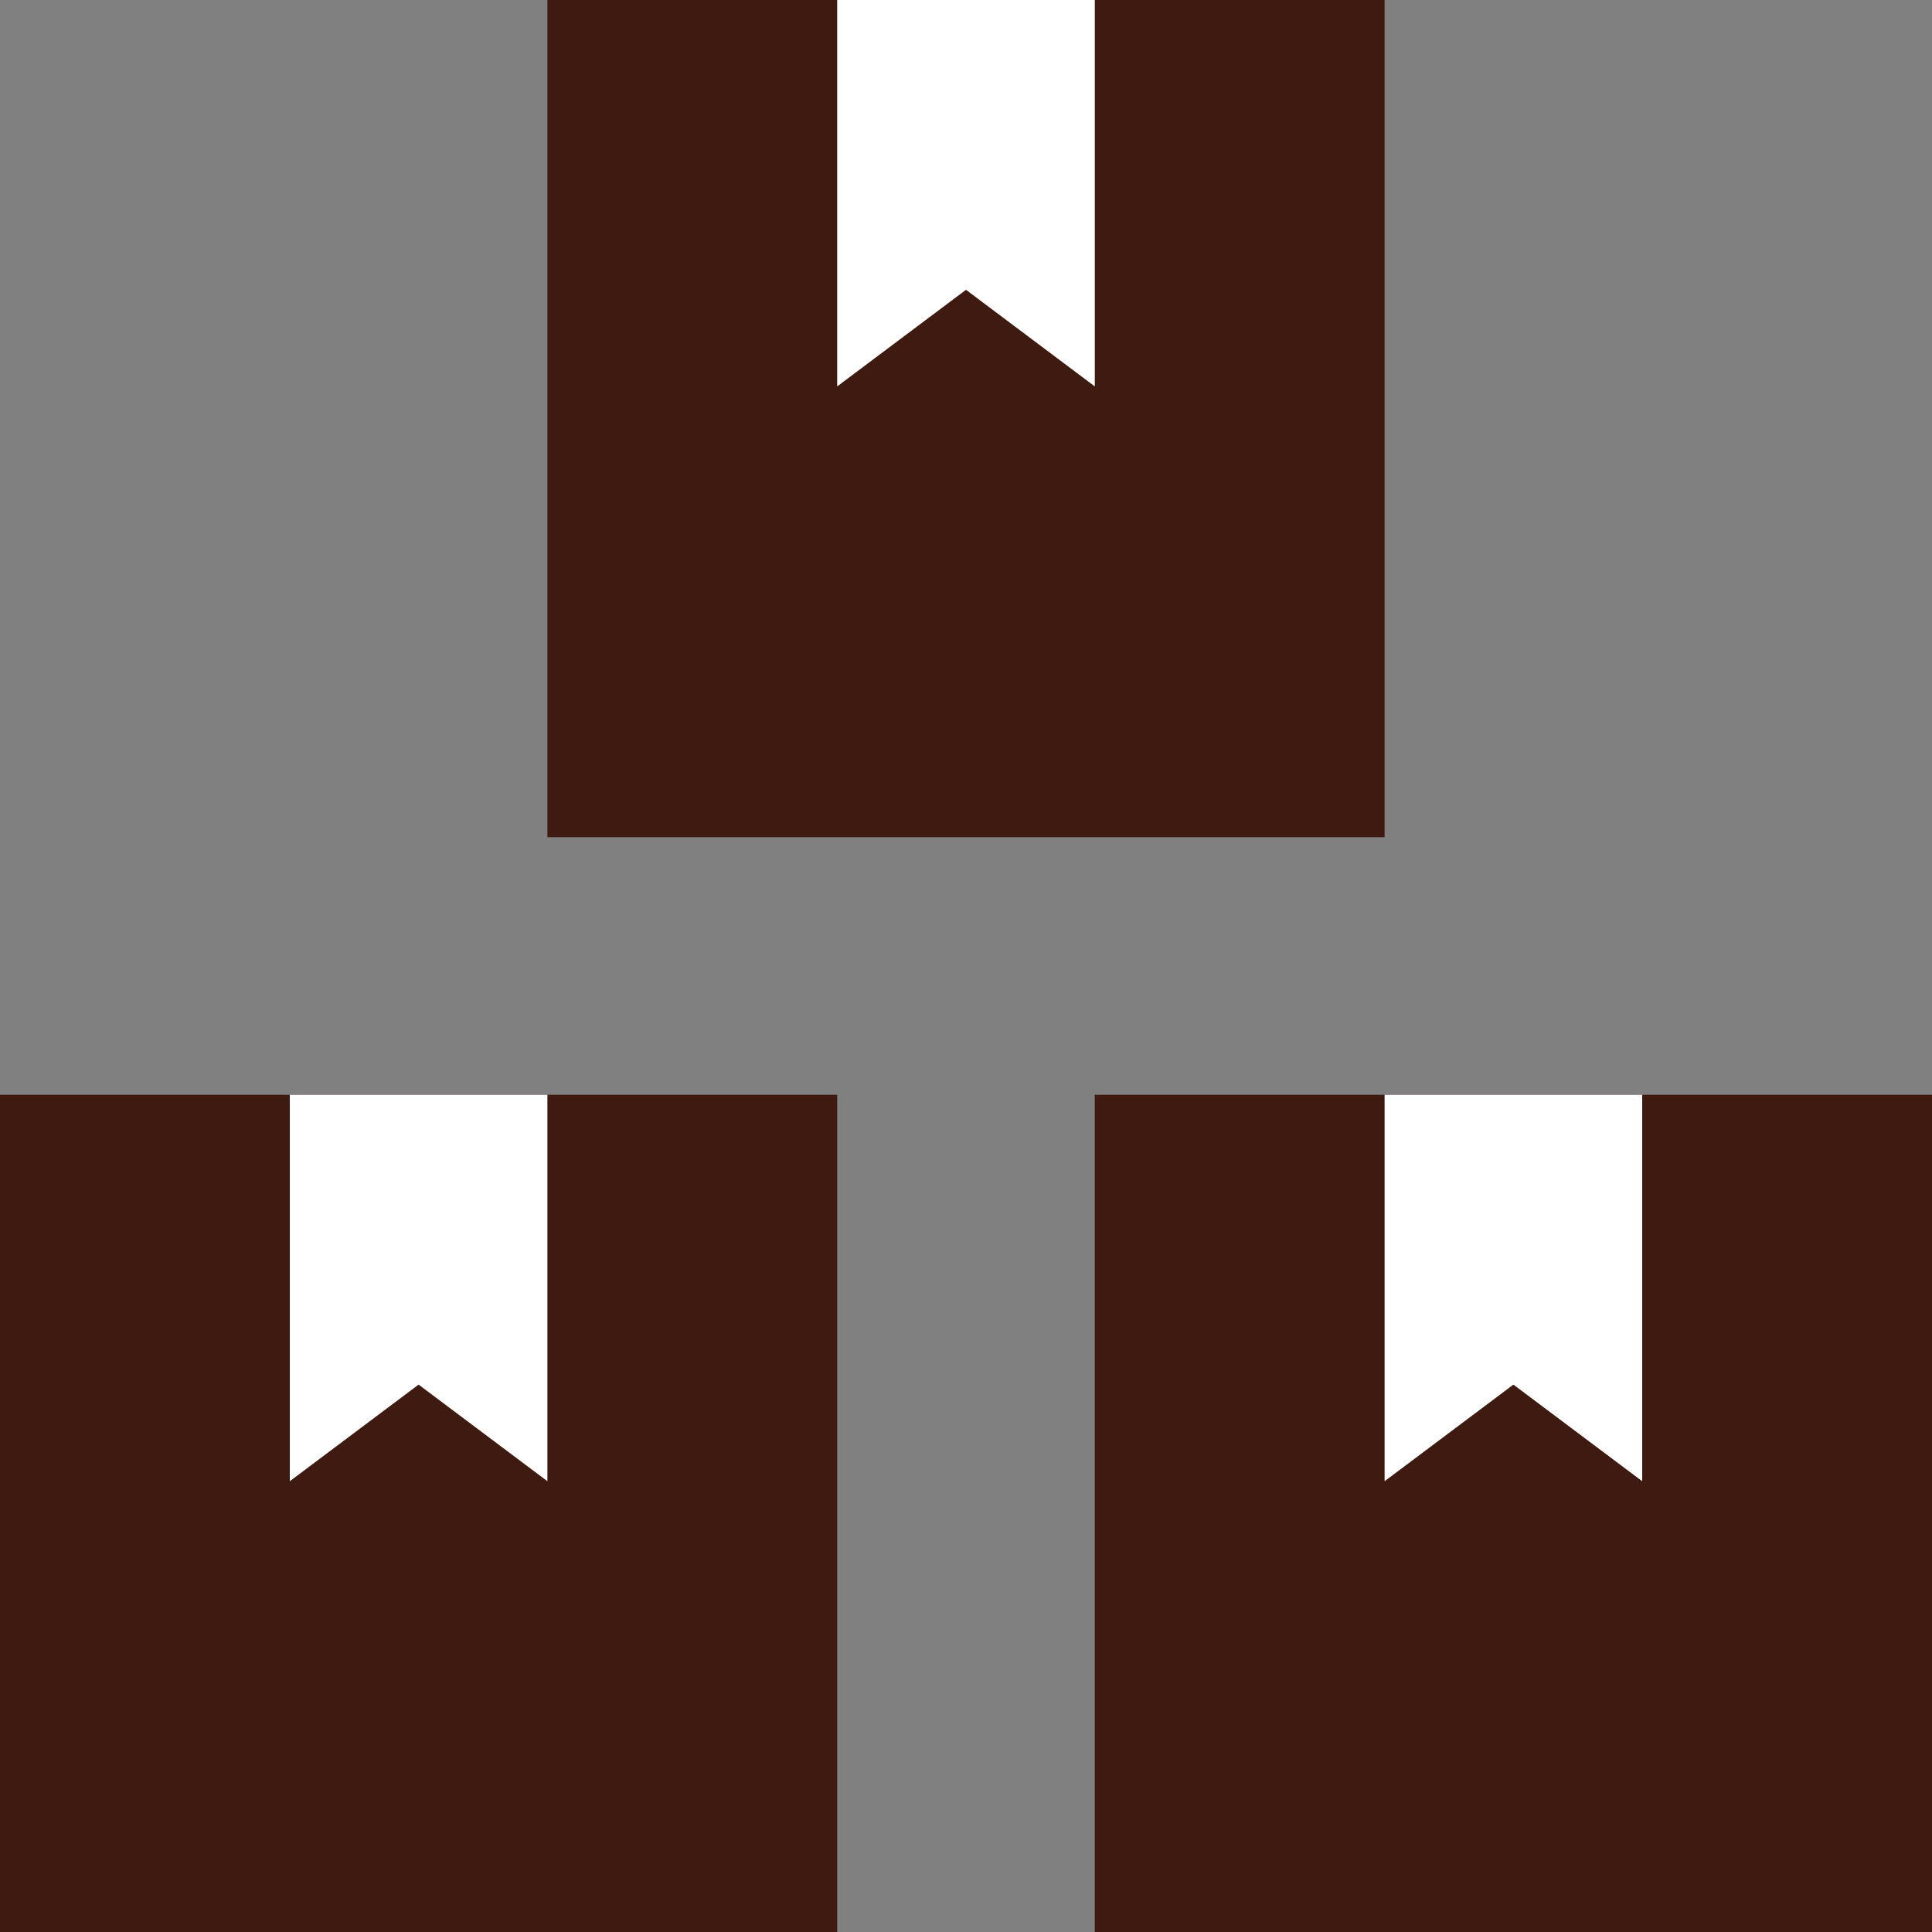
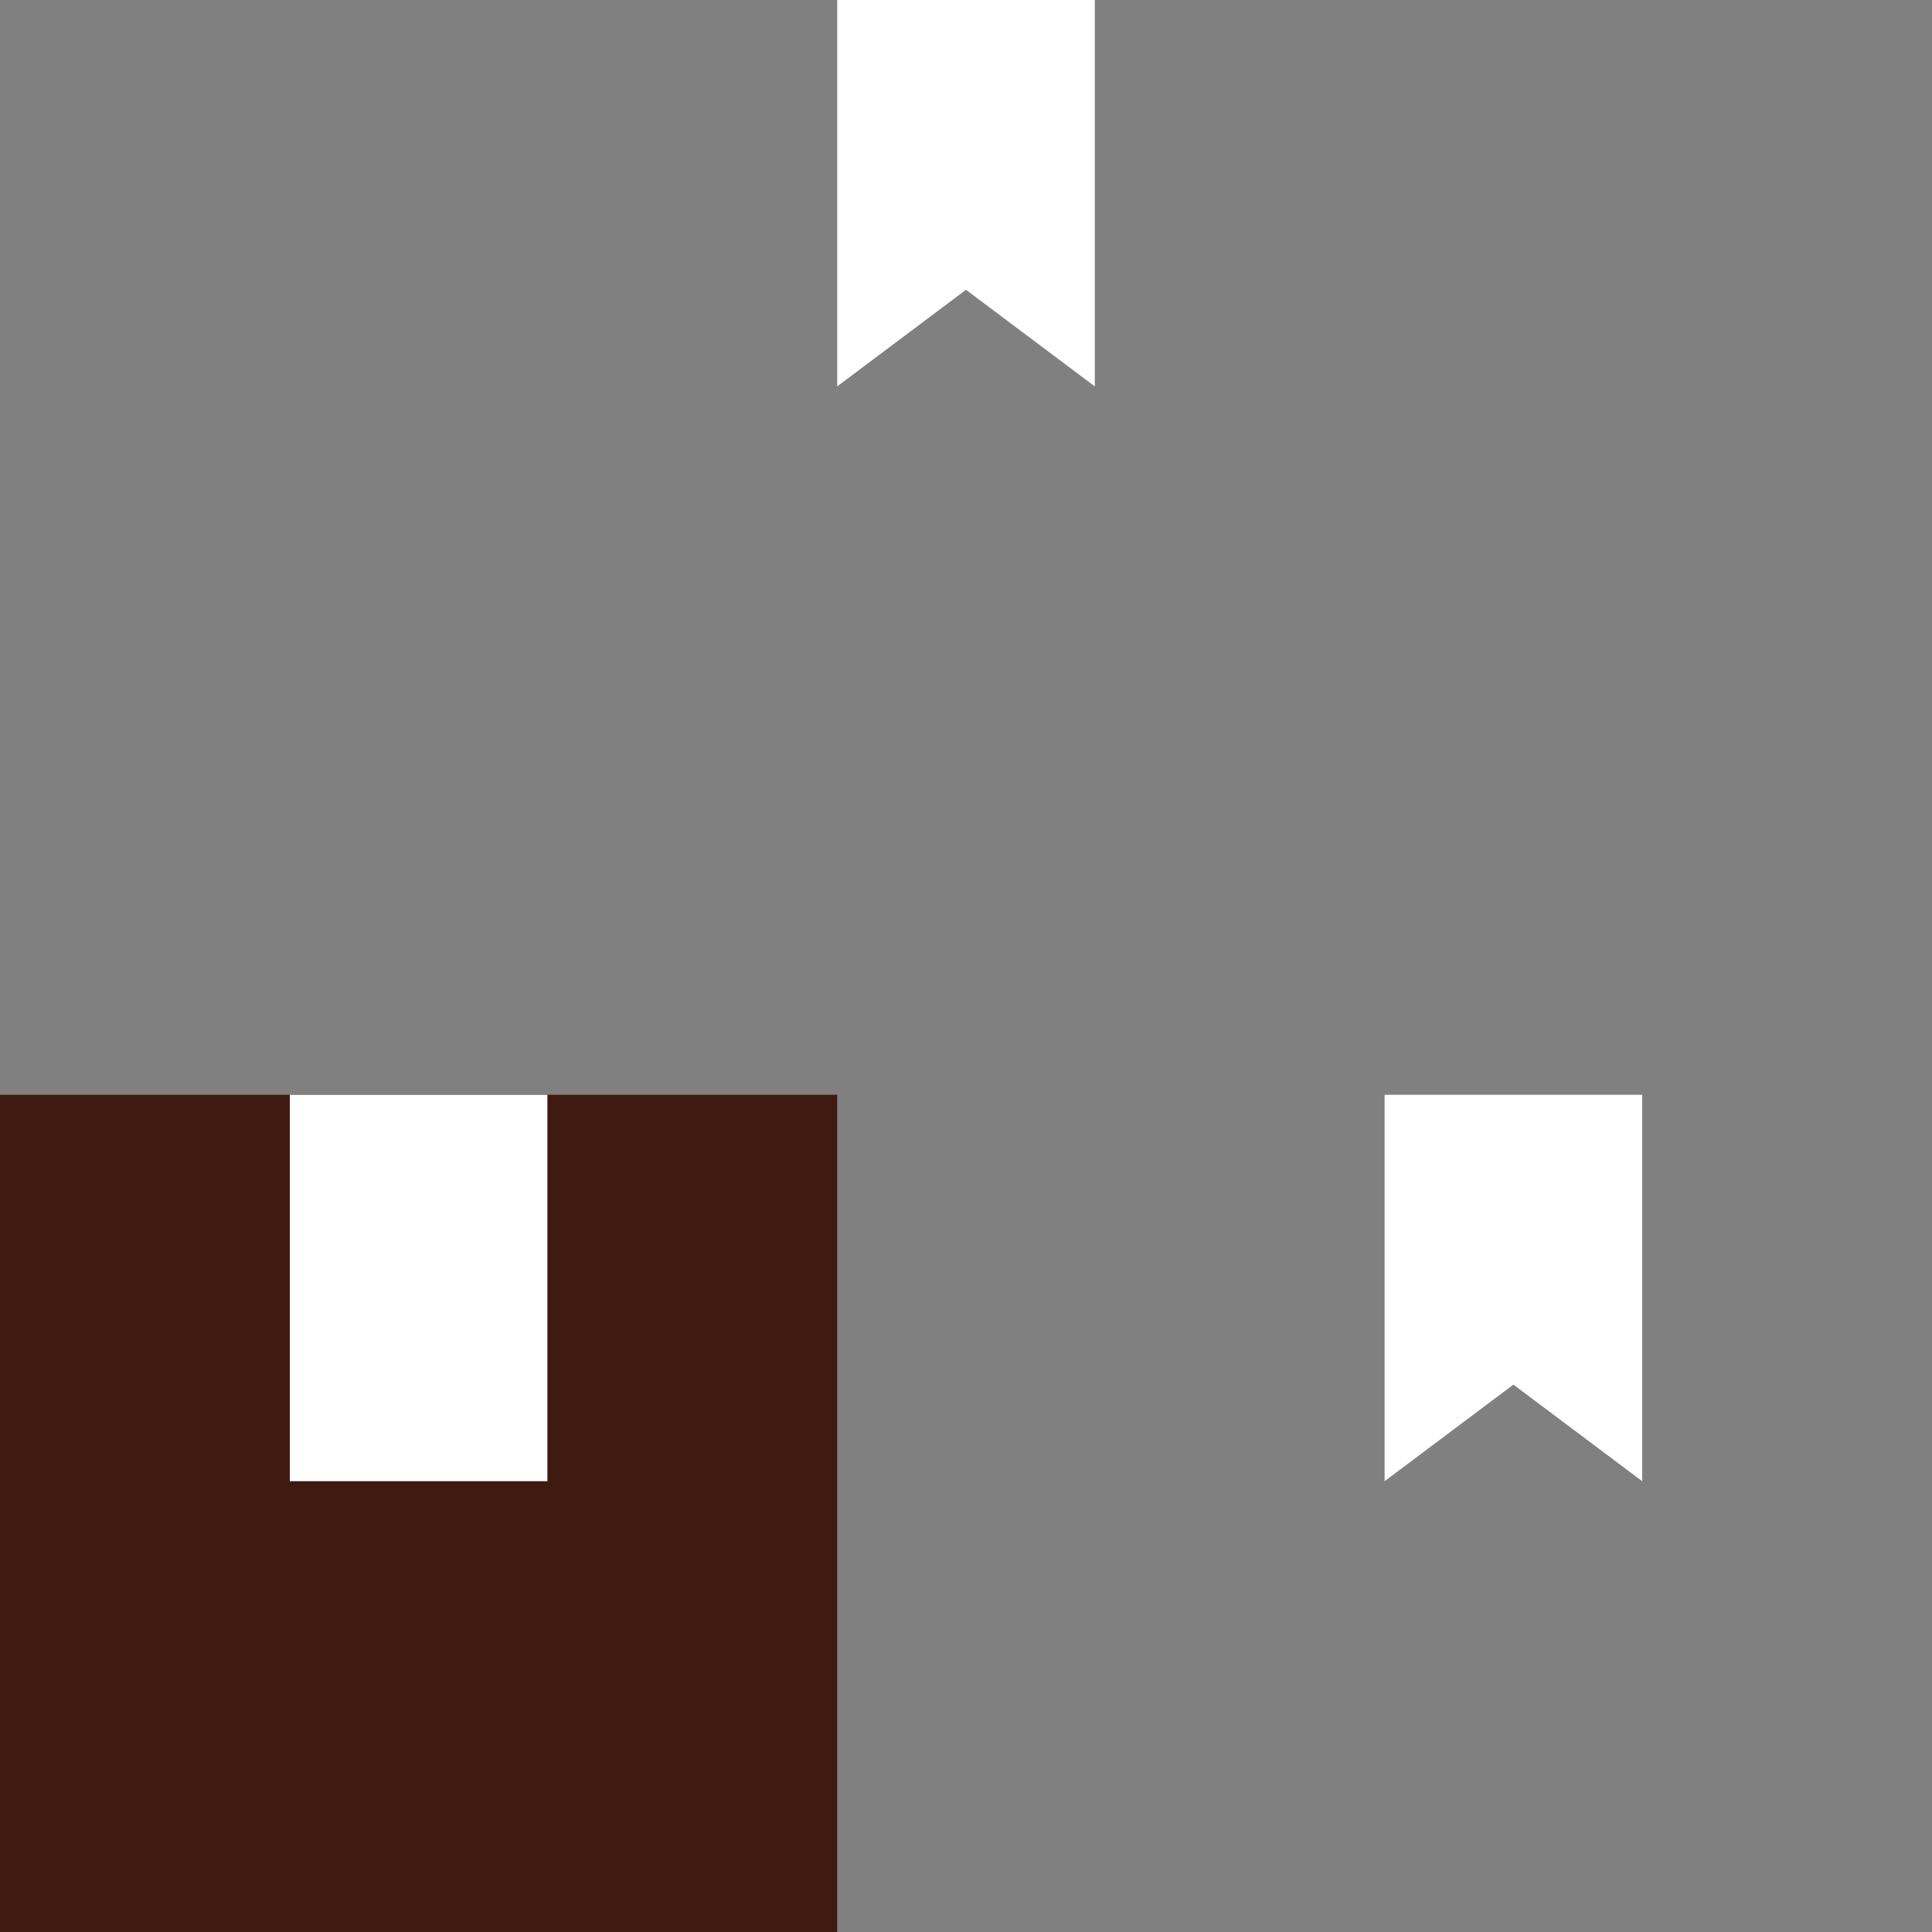
<svg xmlns="http://www.w3.org/2000/svg" width="60" height="60" viewBox="0 0 60 60" fill="none">
  <rect x="0" y="0" width="60" height="60" fill="#808080" stroke="none" />
-   <rect x="17" width="26" height="26" fill="#3F1A10" />
  <rect y="34" width="26" height="26" fill="#3F1A10" />
-   <rect x="34" y="34" width="26" height="26" fill="#3F1A10" />
  <path d="M26 0H34V12L30 9L26 12V0Z" fill="white" />
-   <path d="M9 34H17V46L13 43L9 46V34Z" fill="white" />
+   <path d="M9 34H17V46L9 46V34Z" fill="white" />
  <path d="M43 34H51V46L47 43L43 46V34Z" fill="white" />
</svg>